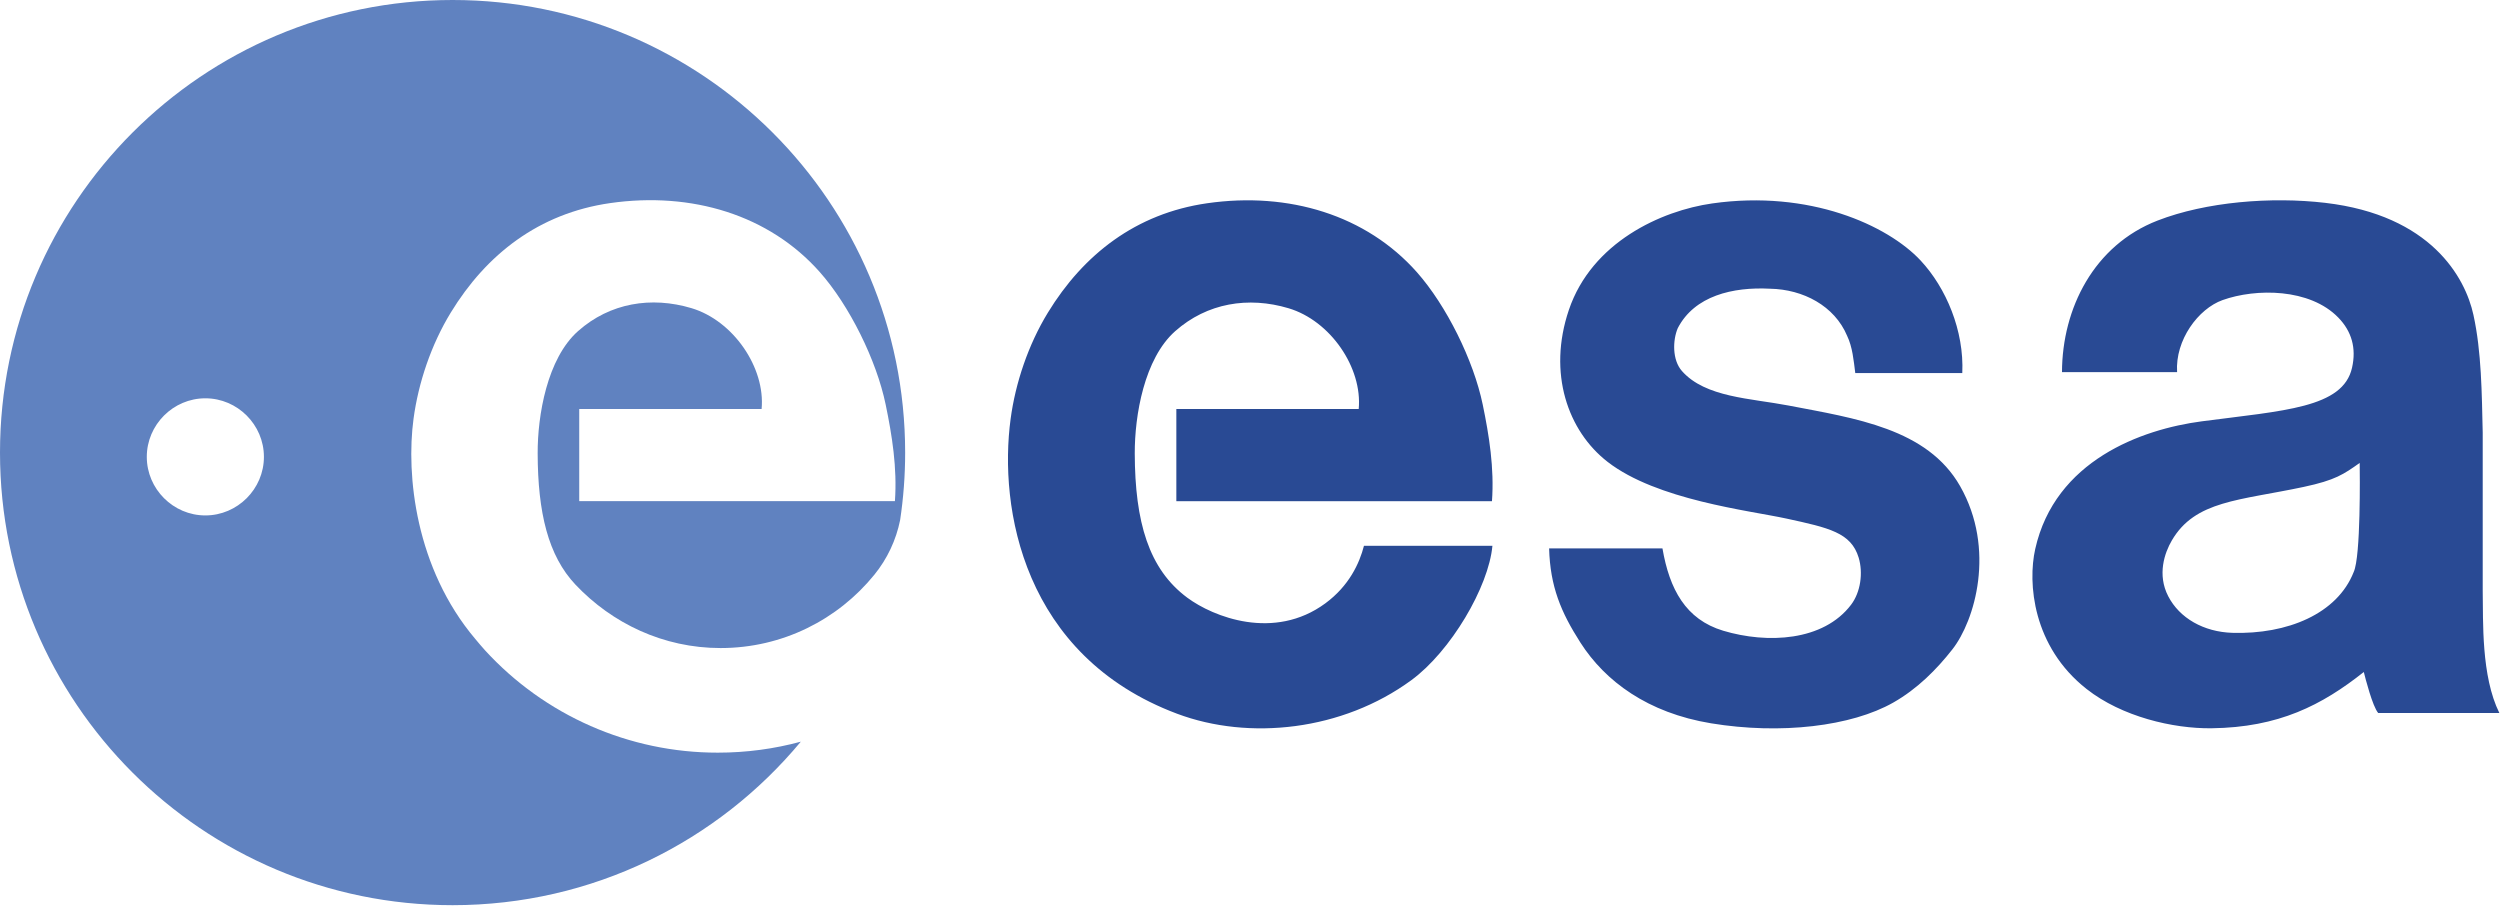
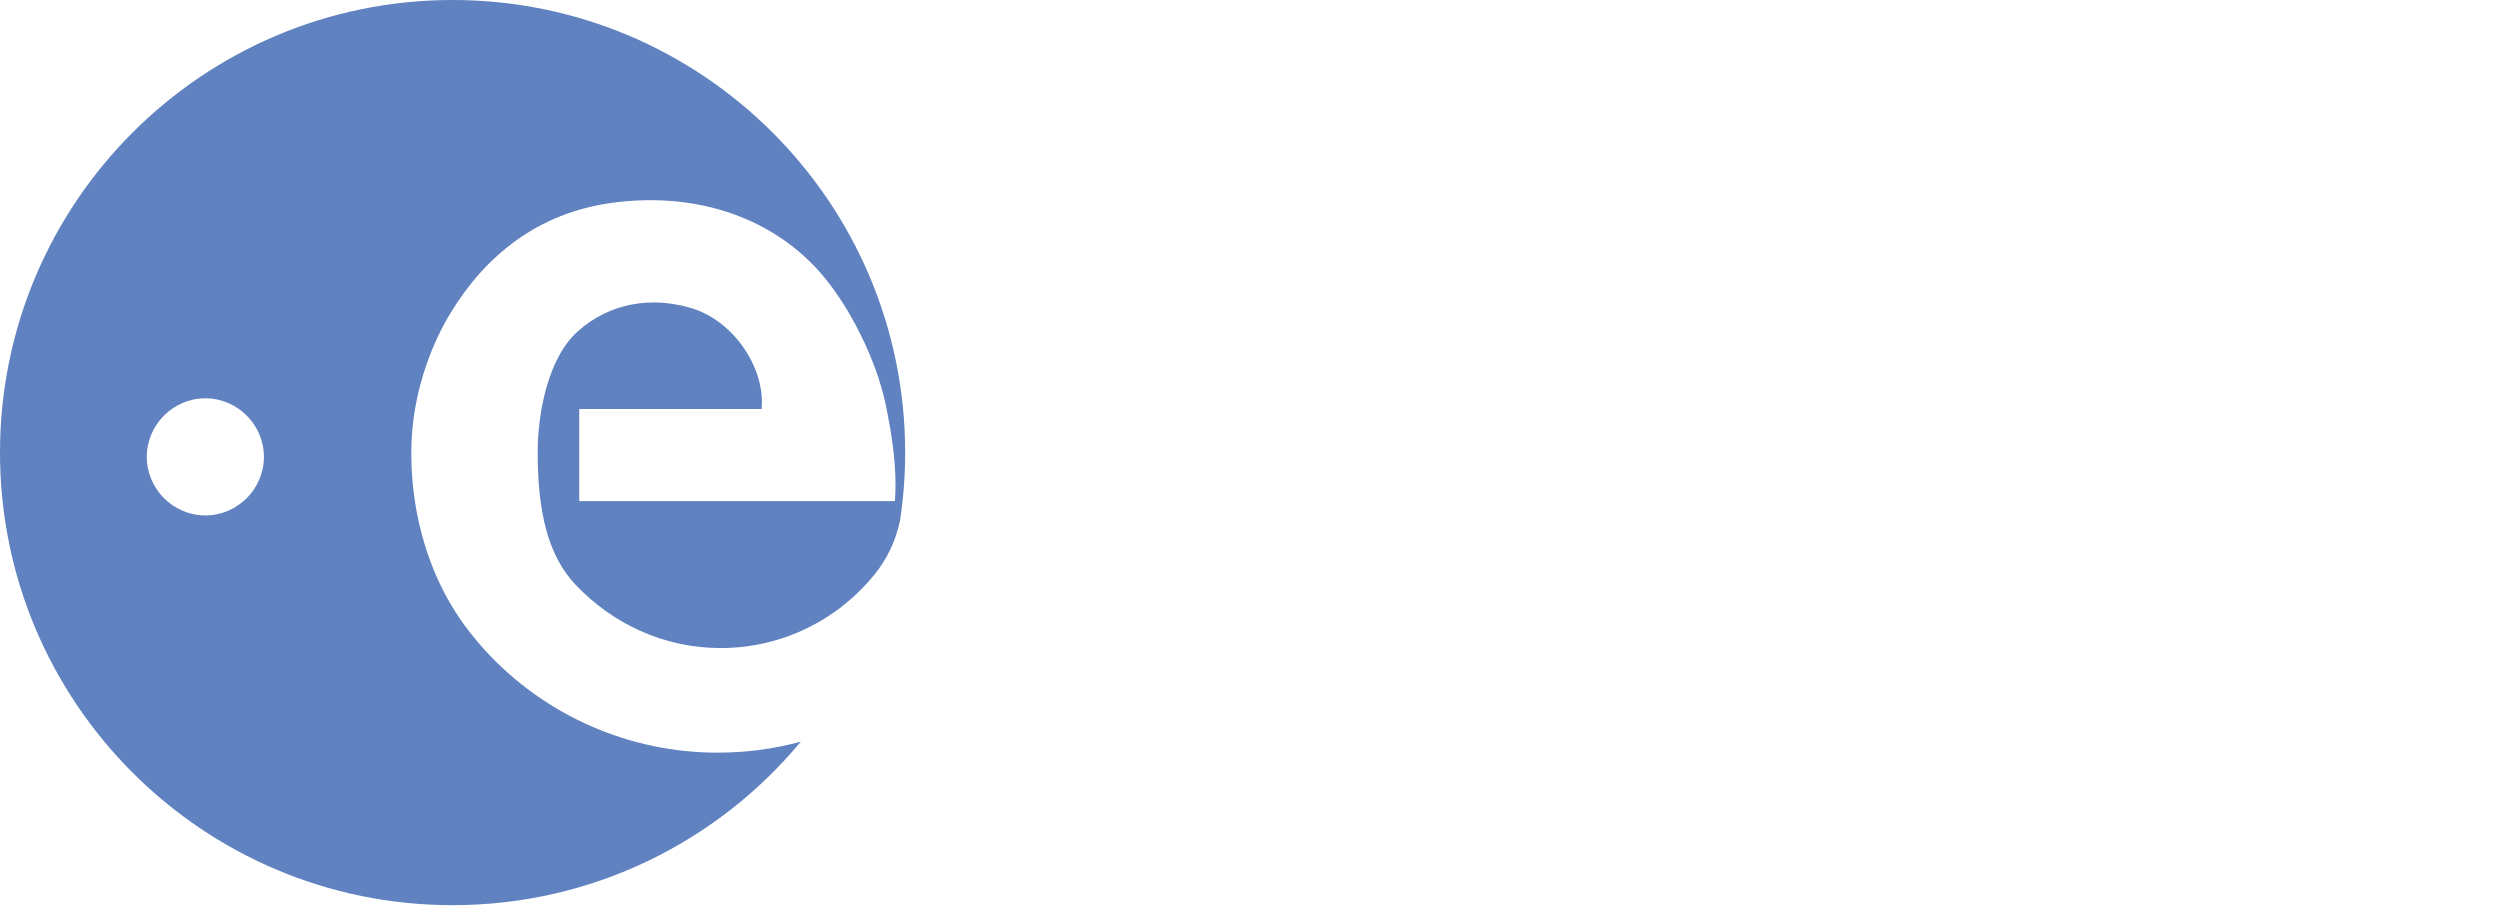
<svg xmlns="http://www.w3.org/2000/svg" width="100%" height="100%" viewBox="0 0 2280 826" version="1.1" xml:space="preserve" style="fill-rule:evenodd;clip-rule:evenodd;stroke-linejoin:round;stroke-miterlimit:2;">
  <g transform="matrix(1,0,0,1,-110.295,-837.237)">
    <path d="M523.058,837.237C295.088,837.237 110.295,1022.04 110.295,1250C110.295,1477.97 295.088,1662.76 523.058,1662.76C650.771,1662.76 764.944,1604.75 840.648,1513.64C816.525,1520.17 791.182,1523.66 764.983,1523.66C684.245,1523.76 607.091,1489.83 552.59,1430.27C549.49,1426.89 546.65,1423.38 543.783,1420.01C489.258,1355.54 480.491,1270.53 487.443,1219.12C491.839,1186.45 503.434,1151.71 521.436,1122.26C553.874,1069.15 601.693,1031.85 666.633,1022.48C741.3,1011.75 811.92,1033.39 857.95,1085.38C884.875,1115.75 909.621,1165.62 918.013,1206.14C923.836,1234.2 928.635,1264.07 926.456,1294.27L638.553,1294.27L638.553,1210.22L804.891,1210.22C808.392,1172.56 779.094,1129.68 740.911,1118.27C704.297,1107.33 666.607,1113.41 637.529,1139.16C609.242,1164.22 600.526,1216.14 600.643,1250.74C600.811,1304.59 610.085,1343.97 635.233,1370.55C668.527,1405.69 715.244,1428.26 767.473,1428.26C824.073,1428.26 874.59,1402.19 907.689,1361.41C919.449,1346.95 927.52,1329.85 931.203,1311.58C934.225,1291.52 935.794,1270.95 935.794,1249.99C935.807,1022.04 751.001,837.237 523.058,837.237ZM297.578,1307.31C268.279,1307.31 244.169,1283.2 244.169,1253.9C244.169,1224.6 268.279,1200.49 297.578,1200.49C326.878,1200.49 350.988,1224.6 350.988,1253.9C350.988,1283.2 326.878,1307.31 297.578,1307.31Z" style="fill:rgb(96,130,192);" />
-     <path d="M1626.46,1337.4C1632.87,1374.59 1647.59,1402.15 1681.85,1412.46C1722.01,1424.5 1773.2,1422.11 1798.5,1388.73C1807.17,1377.27 1809.59,1359.67 1805.39,1345.78C1798.43,1322.9 1778.21,1318.62 1739.61,1310.19C1705.13,1302.72 1621.41,1293.29 1576.45,1258.47C1540.1,1230.3 1521.63,1177.51 1541.08,1119.94C1561.98,1058.15 1625.23,1029.4 1671.87,1022.76C1760.45,1010.15 1831.84,1042.59 1861.93,1074.86C1885.15,1099.78 1901.69,1138.82 1899.9,1177.49L1802.3,1177.49C1800.84,1166 1799.78,1153.71 1794.86,1143.49C1783.41,1116.2 1754.73,1101.08 1724.56,1100.55C1690.57,1098.76 1655.71,1107.01 1640.44,1136.48C1635.76,1147.42 1635.25,1165.52 1644.27,1175.66C1665.64,1199.79 1706.91,1200.44 1741.59,1207.11C1802.03,1218.73 1867.94,1227.98 1897.92,1280.6C1930.64,1338.1 1911.39,1403.33 1890.82,1429.52C1876.49,1447.78 1858.98,1465.48 1836.89,1478.02C1798.84,1499.6 1734.43,1507.38 1670.77,1496.89C1613.06,1487.37 1574.23,1458.62 1551.59,1423.22C1533.88,1395.51 1524.05,1372.2 1523.09,1337.4L1626.46,1337.4ZM1183.12,1210.27L1349.44,1210.27C1352.95,1172.63 1323.68,1129.76 1285.47,1118.36C1248.83,1107.41 1211.16,1113.49 1182.08,1139.25C1153.79,1164.31 1145.09,1216.2 1145.19,1250.8C1145.4,1313.27 1157.85,1356.21 1193.17,1382.38C1216.71,1399.81 1272.24,1421.93 1319.06,1387.45C1340.67,1371.51 1350.13,1351 1354.23,1334.99L1471.38,1334.99C1467.96,1372.55 1433.3,1431.33 1397.36,1457.62C1334.64,1503.55 1249.7,1512.9 1183.71,1488.12C1043.22,1435.36 1021.02,1300.44 1031.99,1219.21C1036.39,1186.55 1047.96,1151.82 1065.96,1122.37C1098.41,1069.27 1146.23,1031.96 1211.14,1022.61C1285.82,1011.85 1356.42,1033.52 1402.5,1085.48C1429.4,1115.88 1454.14,1165.72 1462.54,1206.21C1468.36,1234.31 1473.17,1264.18 1470.97,1294.34L1183.12,1294.34L1183.12,1210.27ZM1990.83,1176.62C1991.02,1118.49 2019.94,1060.88 2078.05,1038.37C2122.18,1021.26 2181.58,1016.47 2230.88,1022.23C2327.32,1033.52 2358.6,1090.25 2366.05,1124.34C2373.49,1158.25 2373.67,1195.86 2374.53,1231.91L2374.53,1376.29C2375.04,1403.59 2372.99,1453.68 2389.7,1487.49L2279.2,1487.49C2273.99,1481.28 2267.53,1455.92 2266.08,1450.1C2227.93,1480.32 2188.56,1500.68 2127.11,1501.42C2092.13,1501.85 2045.36,1490.86 2013.35,1465.67C1963.92,1426.87 1959.5,1368.83 1966.41,1337.97C1984.48,1257.29 2063.18,1228.76 2118.27,1221.49C2193.11,1211.65 2247.14,1209.4 2255.36,1172.58C2259.41,1154.63 2254.99,1139.38 2242.82,1126.87C2216.78,1100.04 2167.66,1100.08 2137.31,1110.9C2115.12,1118.82 2093.97,1147.32 2095.8,1176.6L1990.83,1176.6L1990.83,1176.62ZM2262.34,1259.42C2247.75,1269.75 2240.18,1275.15 2211.23,1281.31C2152.66,1293.8 2112.28,1293.59 2090.99,1330.15C2084.45,1341.32 2077.48,1361.26 2087.72,1381.02C2097.98,1400.93 2120.04,1413.58 2146.24,1414.38C2196.26,1415.9 2241.91,1397.1 2256.88,1358.88C2263.41,1344.7 2262.46,1269.04 2262.34,1259.42Z" style="fill:rgb(41,74,148);" />
  </g>
</svg>